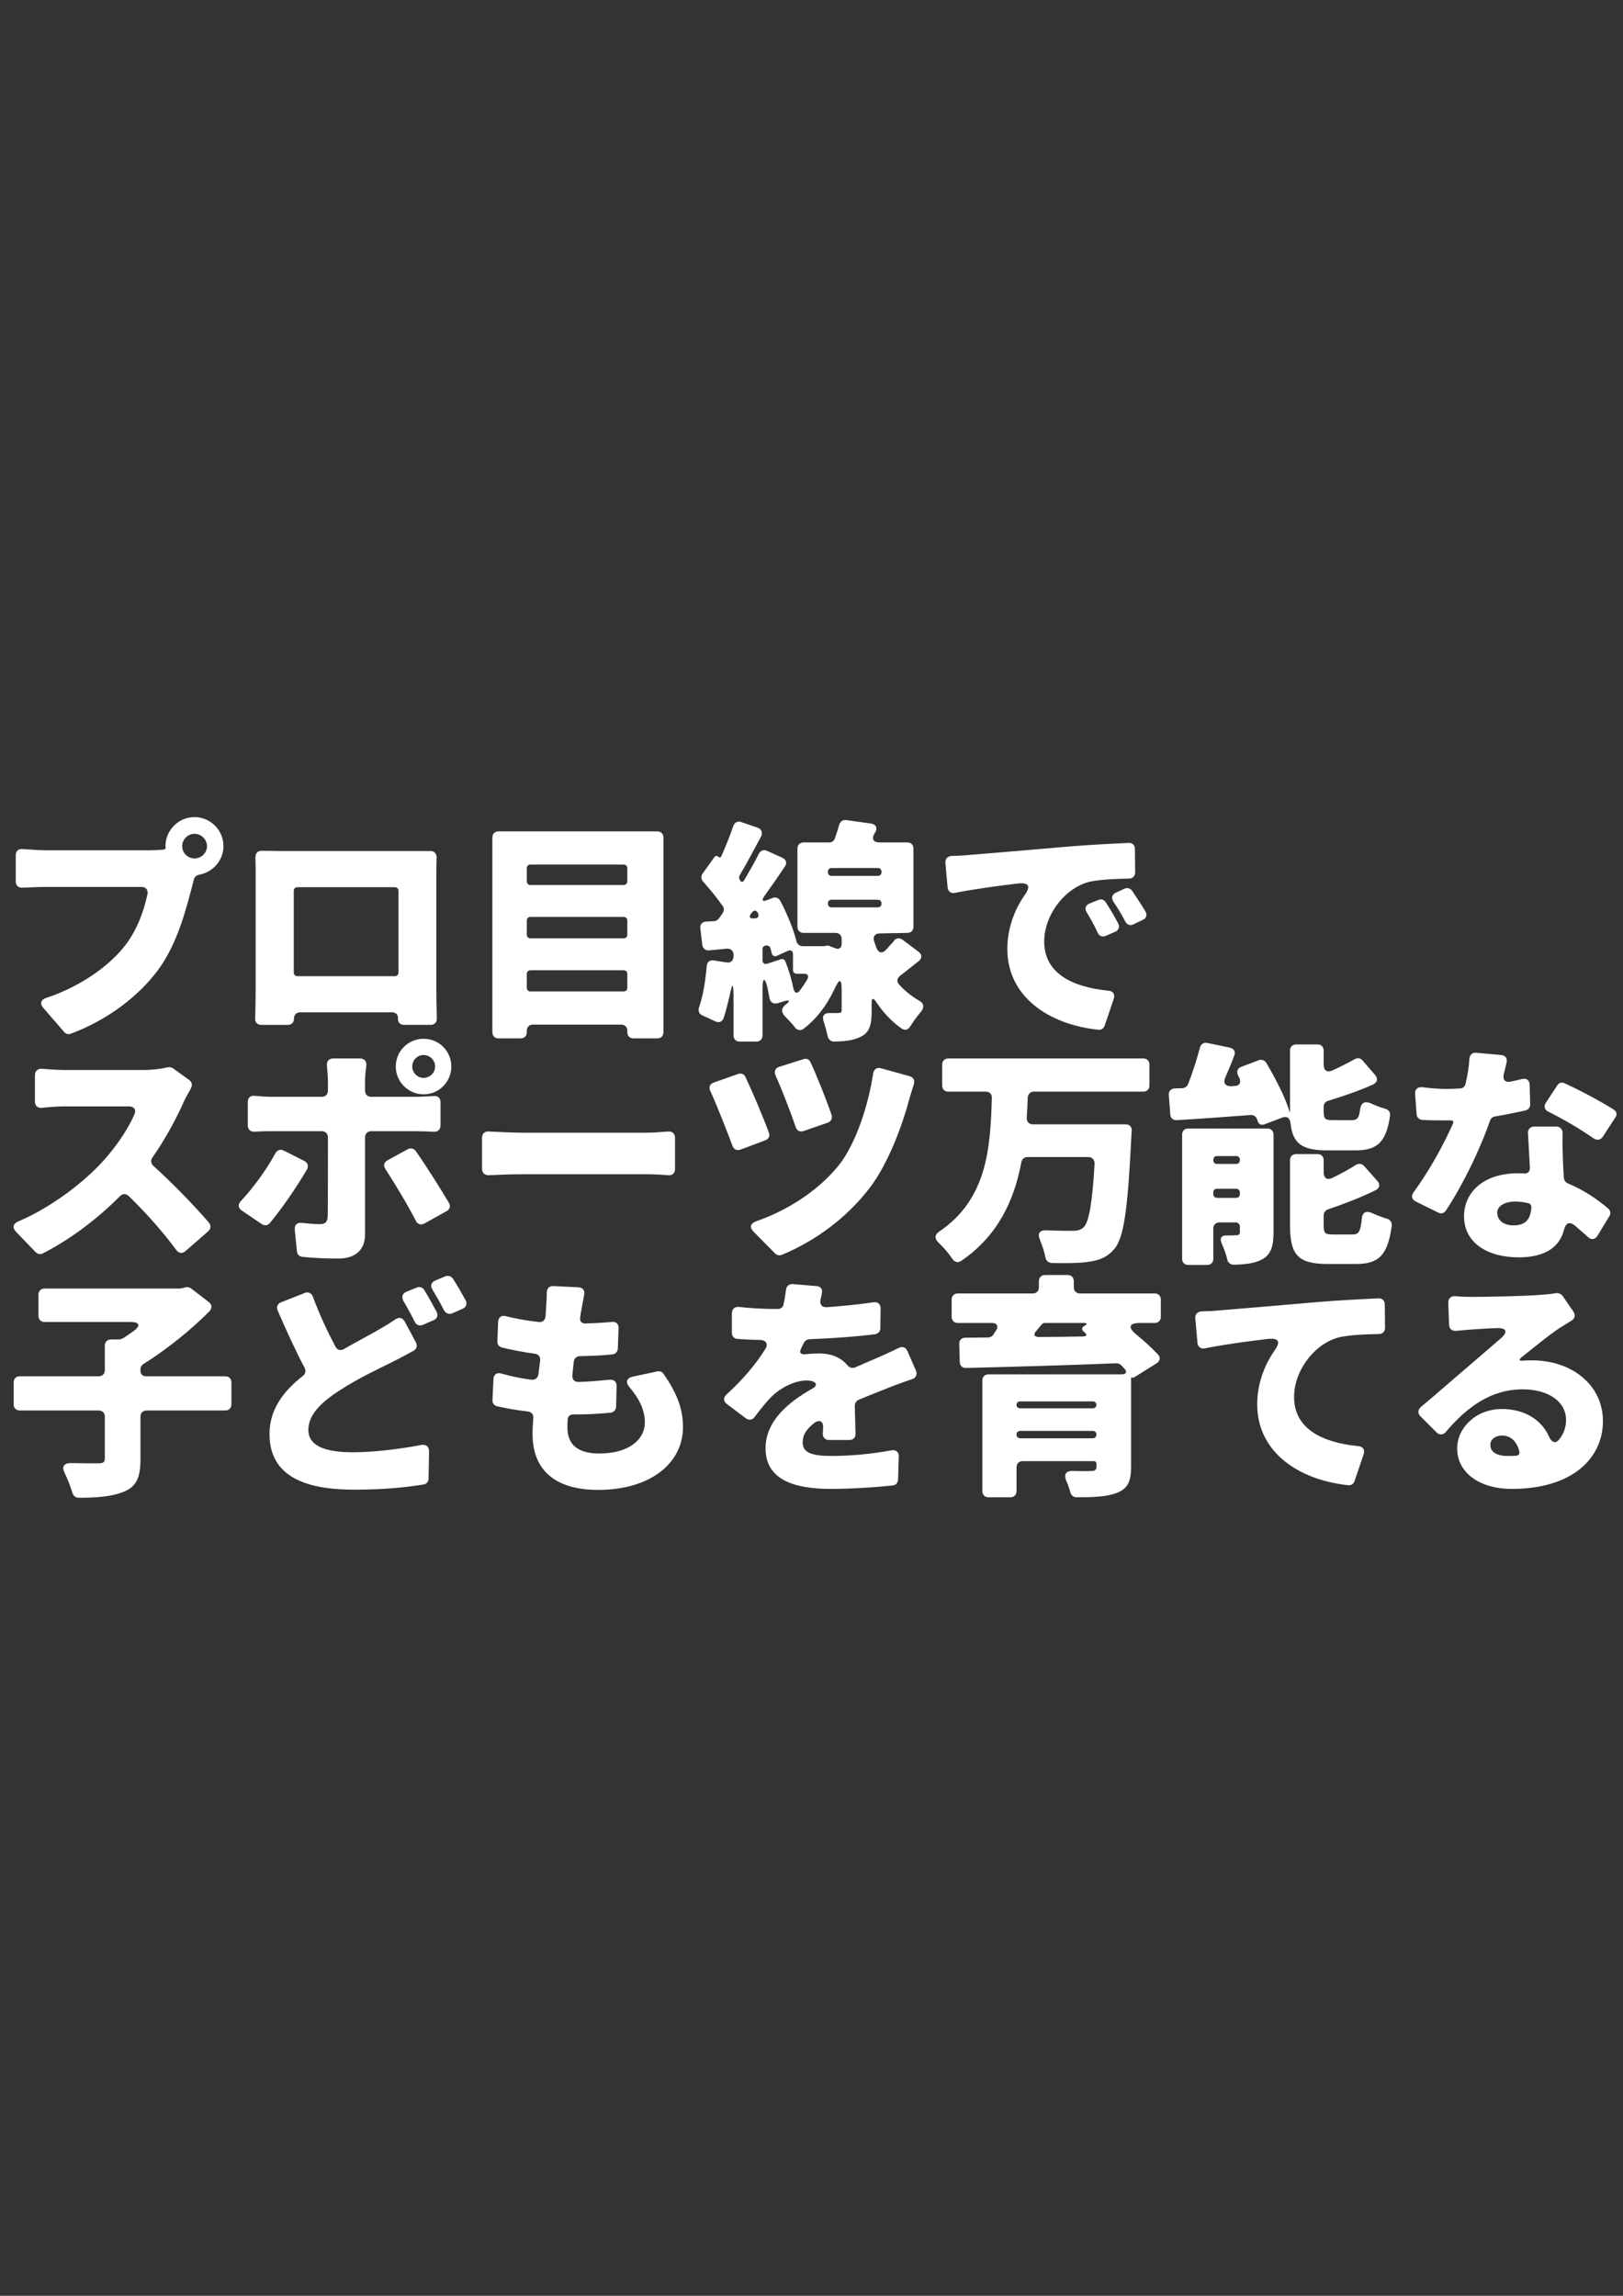
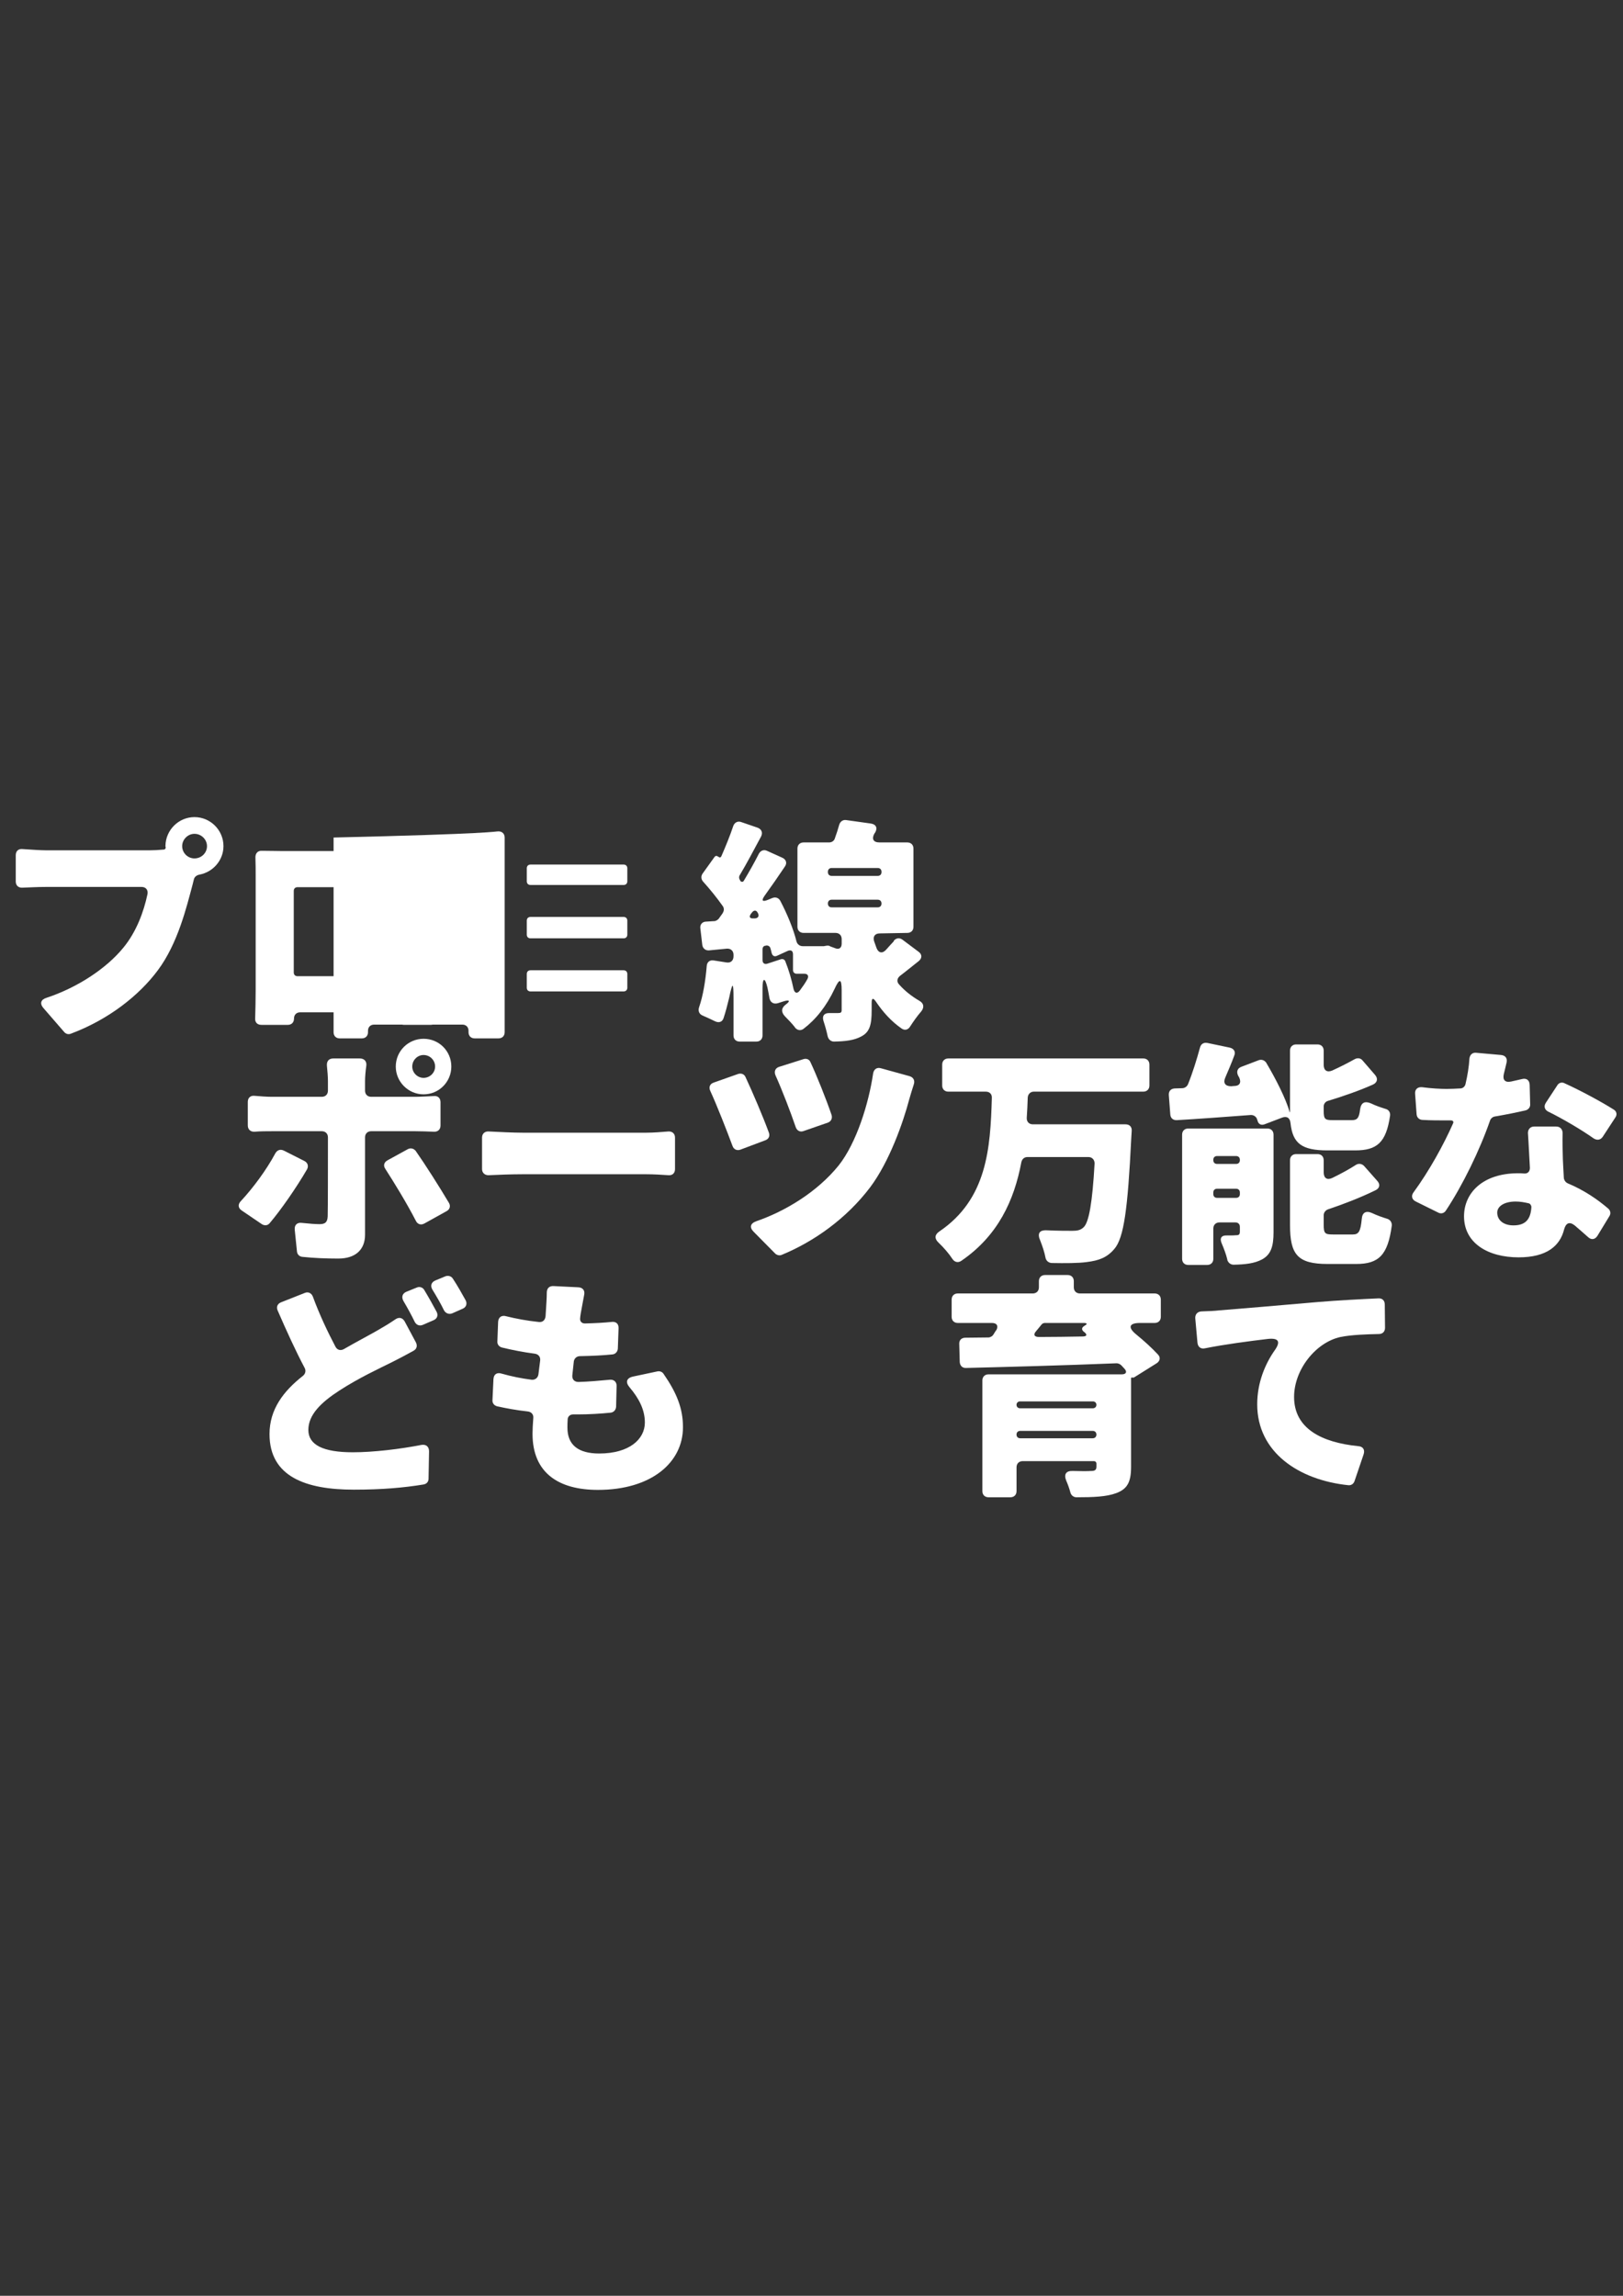
<svg xmlns="http://www.w3.org/2000/svg" version="1.1" id="レイヤー_1" x="0px" y="0px" width="595.281px" height="841.891px" viewBox="0 0 595.281 841.891" enable-background="new 0 0 595.281 841.891" xml:space="preserve">
  <rect x="0" y="0" width="595.281" height="841.891" fill="#333333" stroke="none" />
  <g>
    <path fill="#FFFFFF" d="M55.005,311.816c1.353,0,3.156-0.091,5.049-0.271c0.09,0,0.27,0,0.36-0.091   c0.18-0.091,0.27-0.271,0.361-0.54v-0.182l-0.091-0.359v-0.182c0.091-5.859,4.869-10.549,10.639-10.549   c5.86,0,10.64,4.779,10.64,10.639c0,5.229-3.877,9.559-8.836,10.46c-0.902,0.181-1.713,0.722-1.983,1.621l-0.541,2.164   c-2.164,8.024-5.319,21.368-12.712,31.284c-6.762,9.106-17.942,18.033-31.916,23.263c-0.901,0.359-1.804,0.09-2.435-0.632   l-7.664-8.835c-1.352-1.624-0.901-3.065,1.172-3.696c11.45-3.786,21.999-10.819,28.129-18.303   c4.869-5.859,7.574-13.344,8.926-19.745c0.271-1.531-0.632-2.613-2.164-2.613H16.868c-2.975,0-6.22,0.181-8.655,0.271   c-1.442,0.09-2.434-0.812-2.434-2.254v-9.646c0-1.532,0.991-2.435,2.524-2.255c2.795,0.182,6.491,0.451,8.565,0.451H55.005z    M75.922,310.282c0-2.434-2.073-4.508-4.598-4.508c-2.434,0-4.508,2.074-4.508,4.508c0,2.524,2.074,4.509,4.508,4.509   C73.849,314.791,75.922,312.807,75.922,310.282z" />
    <path fill="#FFFFFF" d="M160.037,363.026c0,2.524,0.091,7.572,0.181,10.549c0,1.353-0.902,2.254-2.254,2.254h-9.737   c-1.443,0-2.344-0.901-2.254-2.345c0.089-1.352-0.812-2.254-2.254-2.254H110.09c-1.352,0-2.253,0.902-2.253,2.254   c0,1.442-0.902,2.345-2.254,2.345h-9.738c-1.442,0-2.344-0.901-2.254-2.345c0.091-2.794,0.181-7.482,0.181-10.639v-41.563   c0-1.982,0-4.598-0.09-6.94c0-1.442,0.902-2.435,2.344-2.345c2.795,0,5.5,0.091,7.483,0.091h54.276   c1.442-0.091,2.344,0.9,2.344,2.344c-0.091,2.254-0.091,4.688-0.091,6.852L160.037,363.026L160.037,363.026z M144.801,325.34   h-35.703c-0.811,0-1.352,0.541-1.352,1.353v29.934c0,0.812,0.541,1.353,1.352,1.353h35.703c0.811,0,1.353-0.541,1.353-1.353   v-29.934C146.153,325.881,145.612,325.34,144.801,325.34z" />
-     <path fill="#FFFFFF" d="M182.845,304.874h58.243c1.352,0,2.254,0.9,2.254,2.254v71.405c0,1.353-0.902,2.254-2.254,2.254h-8.746   c-1.353,0-2.254-0.901-2.254-2.254v-0.541c0-1.353-0.902-2.255-2.254-2.255h-32.367c-1.353,0-2.254,0.902-2.254,2.255v0.541   c0,1.353-0.902,2.254-2.254,2.254h-8.115c-1.353,0-2.254-0.901-2.254-2.254v-71.405   C180.591,305.775,181.493,304.874,182.845,304.874z M228.736,317.045h-34.17c-0.811,0-1.352,0.542-1.352,1.353v4.779   c0,0.811,0.541,1.352,1.352,1.352h34.17c0.811,0,1.353-0.541,1.353-1.352v-4.779C230.088,317.587,229.547,317.045,228.736,317.045z    M228.736,336.249h-34.17c-0.811,0-1.352,0.541-1.352,1.353v5.14c0,0.812,0.541,1.353,1.352,1.353h34.17   c0.811,0,1.353-0.541,1.353-1.353v-5.14C230.088,336.79,229.547,336.249,228.736,336.249z M194.565,363.567h34.17   c0.811,0,1.353-0.541,1.353-1.353v-5.049c0-0.813-0.542-1.354-1.353-1.354h-34.17c-0.811,0-1.352,0.542-1.352,1.354v5.049   C193.214,363.026,193.754,363.567,194.565,363.567z" />
+     <path fill="#FFFFFF" d="M182.845,304.874c1.352,0,2.254,0.9,2.254,2.254v71.405c0,1.353-0.902,2.254-2.254,2.254h-8.746   c-1.353,0-2.254-0.901-2.254-2.254v-0.541c0-1.353-0.902-2.255-2.254-2.255h-32.367c-1.353,0-2.254,0.902-2.254,2.255v0.541   c0,1.353-0.902,2.254-2.254,2.254h-8.115c-1.353,0-2.254-0.901-2.254-2.254v-71.405   C180.591,305.775,181.493,304.874,182.845,304.874z M228.736,317.045h-34.17c-0.811,0-1.352,0.542-1.352,1.353v4.779   c0,0.811,0.541,1.352,1.352,1.352h34.17c0.811,0,1.353-0.541,1.353-1.352v-4.779C230.088,317.587,229.547,317.045,228.736,317.045z    M228.736,336.249h-34.17c-0.811,0-1.352,0.541-1.352,1.353v5.14c0,0.812,0.541,1.353,1.352,1.353h34.17   c0.811,0,1.353-0.541,1.353-1.353v-5.14C230.088,336.79,229.547,336.249,228.736,336.249z M194.565,363.567h34.17   c0.811,0,1.353-0.541,1.353-1.353v-5.049c0-0.813-0.542-1.354-1.353-1.354h-34.17c-0.811,0-1.352,0.542-1.352,1.354v5.049   C193.214,363.026,193.754,363.567,194.565,363.567z" />
    <path fill="#FFFFFF" d="M327.817,344.994c0.813-0.991,2.073-1.263,3.246-0.36l5.77,4.327c1.444,0.992,1.444,2.435,0.09,3.517   c-2.434,1.895-4.688,3.786-6.852,5.41c-1.081,0.901-1.264,2.163-0.271,3.155c2.074,2.344,4.6,4.327,7.394,5.95   c1.623,0.9,1.893,2.345,0.721,3.876c-1.441,1.624-2.885,3.696-4.057,5.501c-0.722,1.262-1.982,1.622-3.155,0.811   c-3.787-2.614-6.854-6.04-9.468-9.917c-0.99-1.441-1.532-1.263-1.532,0.45v2.885c0,4.96-0.63,7.845-3.785,9.468   c-2.615,1.442-5.86,1.804-10.009,1.895c-1.172,0-2.073-0.813-2.344-1.984c-0.361-1.713-0.901-3.695-1.533-5.589   c-0.54-1.804,0.181-2.886,2.074-2.886h3.244c1.082,0,1.354-0.271,1.354-1.082v-7.303c0-4.327-0.812-4.418-2.614-0.451   c-2.975,6.312-6.852,11.181-11.36,14.605c-1.082,0.812-2.254,0.541-3.065-0.36c-0.091-0.09-0.091-0.09-0.091-0.181   c-0.991-1.263-2.434-2.795-3.697-4.058c-1.442-1.532-1.352-3.064,0.361-4.328c1.714-1.262,1.353-1.803-0.721-1.172l-2.253,0.722   c-1.623,0.45-2.795-0.359-3.066-1.982c-0.18-1.172-0.45-2.436-0.721-3.786c-0.901-3.787-1.803-3.697-1.803,0.271v17.312   c0,1.352-0.902,2.254-2.253,2.254h-6.131c-1.352,0-2.254-0.902-2.254-2.254v-13.523c0-6.222-0.361-6.222-1.623-0.182   c-0.631,2.614-1.262,5.05-1.983,7.213c-0.451,1.623-1.804,1.983-3.246,1.263c-1.443-0.722-3.065-1.441-4.508-2.074   c-1.261-0.539-1.712-1.712-1.261-3.063c1.442-4.148,2.343-9.647,2.794-15.057c0.09-1.533,1.172-2.346,2.615-2.074l4.598,0.722   c1.533,0.271,2.615-0.631,2.615-2.254v-0.542c0-1.442-0.992-2.344-2.434-2.254l-6.582,0.632c-1.263,0.09-2.254-0.722-2.435-1.983   l-0.721-6.131c-0.18-1.353,0.721-2.435,2.164-2.435l2.885-0.181h0.181c0.541-0.091,1.172-0.45,1.532-0.901l1.353-1.894   c0.09-0.09,0.09-0.09,0.09-0.181c0.541-0.812,0.541-1.713,0.09-2.435c-2.075-2.976-4.779-6.312-7.303-9.105   c-0.721-0.812-0.812-1.983-0.181-2.886l4.329-6.04c0.36-0.541,0.901-0.632,1.352-0.181h0.181c0.361,0.45,0.812,0.359,1.082-0.271   c1.533-3.516,3.156-7.481,4.328-10.999c0.45-1.263,1.623-1.894,2.885-1.441l6.041,2.072c1.442,0.541,1.983,1.805,1.263,3.246   c-2.615,4.868-5.32,10.007-7.754,14.064c-0.451,0.632-0.361,1.441,0.09,1.982v0.182c0.541,0.54,1.082,0.54,1.442-0.182   c1.983-3.336,3.876-6.672,5.41-9.735c0.631-1.172,1.803-1.624,2.975-1.083l5.591,2.523c1.441,0.631,1.893,1.984,0.99,3.246   c-2.344,3.516-4.868,7.123-7.392,10.639c-1.352,1.895-0.902,2.436,1.262,1.532l1.533-0.631c1.172-0.45,2.253-0.09,2.885,0.992   c2.524,4.777,4.87,10.458,5.95,14.876c0.27,1.082,1.172,1.803,2.345,1.803h7.664l0.992-0.18h0.179c0.271-0.091,0.724,0,0.993,0.09   c0,0.09,0.179,0.09,0.271,0.181l1.713,0.632c1.44,0.631,2.434-0.091,2.434-1.623v-1.713c0-1.354-0.901-2.255-2.253-2.255h-11.721   c-1.352,0-2.254-0.9-2.254-2.254v-28.67c0-1.353,0.902-2.254,2.254-2.254h9.376c0.9,0,1.803-0.541,2.072-1.441   c0.632-1.715,1.173-3.428,1.623-5.051c0.361-1.172,1.354-1.893,2.524-1.713l9.017,1.262c1.982,0.271,2.613,1.624,1.622,3.338   l-0.271,0.359c-1.082,1.983-0.361,3.246,1.894,3.246h10.188c1.353,0,2.254,0.901,2.254,2.254v28.67   c0,1.354-0.901,2.254-2.254,2.254l-10.099,0.182c-1.803,0-2.614,1.172-2.073,2.885l0.9,2.524c0.724,1.803,2.164,2.072,3.519,0.541   c0.989-1.082,1.893-2.164,2.794-3.065v-0.182H327.817z M276.427,336.79h0.451c1.171-0.09,1.622-0.813,1.171-1.804   c0-0.09-0.089-0.09-0.089-0.181c-0.541-1.082-1.353-1.173-2.165-0.181c-0.09,0.181-0.18,0.271-0.36,0.45   C274.624,336.249,274.984,336.88,276.427,336.79z M281.476,353.38l4.958-1.624c0.721-0.18,1.353,0.091,1.624,0.812   c1.263,3.156,2.344,6.854,2.976,10.009c0.359,1.623,1.351,1.982,2.344,0.631c0.991-1.353,1.982-2.704,2.795-4.237   c0.541-1.081,0.09-1.894-1.172-1.894h-2.795c-0.813,0-1.353-0.54-1.353-1.353v-5.771c0-1.264-0.722-1.713-1.895-1.264l-3.966,1.805   c-0.992,0.449-1.713,0-1.984-1.082c-0.089-0.54-0.27-1.082-0.45-1.713c-0.18-0.632-0.722-0.992-1.442-0.992l-0.271,0.091   c-0.722,0-1.172,0.541-1.172,1.352v3.878C279.673,353.199,280.394,353.74,281.476,353.38z M303.656,319.66v0.181   c0,0.811,0.54,1.352,1.352,1.352h16.949c0.813,0,1.354-0.541,1.354-1.352v-0.181c0-0.813-0.54-1.354-1.354-1.354h-16.949   C304.196,318.307,303.656,318.848,303.656,319.66z M303.656,331.291v0.089c0,0.812,0.54,1.353,1.352,1.353h16.949   c0.813,0,1.354-0.541,1.354-1.353v-0.089c0-0.813-0.54-1.354-1.354-1.354h-16.949C304.196,329.937,303.656,330.478,303.656,331.291   z" />
-     <path fill="#FFFFFF" d="M349.002,313.889c2.613-0.09,4.958-0.181,6.313-0.36c7.934-0.631,20.734-1.713,36.242-3.064   c7.483-0.631,16.229-1.082,22.359-1.354c1.441-0.09,2.344,0.813,2.344,2.254l0.09,8.565c0,1.352-0.9,2.254-2.253,2.254   c-4.329,0.09-10.009,0.271-14.065,1.082c-9.105,1.983-17.039,11.991-17.039,21.998c0,11.631,10.188,16.68,23.44,18.032   c1.805,0.09,2.614,1.262,2.073,2.975l-3.337,9.828c-0.357,1.081-1.26,1.622-2.253,1.532c-18.212-1.895-33.448-12.081-33.448-29.662   c0-8.023,2.977-14.876,6.312-19.654c2.345-3.246,1.713-4.778-2.435-4.328c-6.853,0.813-15.776,1.983-22.989,3.428   c-1.533,0.359-2.615-0.451-2.796-1.983l-0.811-9.016C346.659,314.971,347.559,313.98,349.002,313.889z M405.532,330.84   c1.532,2.344,3.336,5.319,4.598,7.844c0.632,1.263,0.18,2.435-1.082,2.977l-3.426,1.531c-1.262,0.541-2.434,0.091-2.975-1.082   c-1.354-2.885-2.524-5.049-3.968-7.393c-0.993-1.443-0.541-2.796,0.992-3.426l3.153-1.264   C403.91,329.577,404.991,329.937,405.532,330.84z M415.269,326.692c1.532,2.345,3.426,5.141,4.868,7.573   c0.722,1.262,0.271,2.524-0.991,3.065l-3.427,1.623c-1.172,0.631-2.344,0.18-2.975-0.992c-1.442-2.795-2.705-4.868-4.327-7.213   c-0.902-1.353-0.632-2.704,0.901-3.427l3.154-1.441C413.555,325.43,414.637,325.791,415.269,326.692z" />
-     <path fill="#FFFFFF" d="M61.677,391.389c0.631-0.091,1.353,0,1.893,0.45l5.861,4.237c0.991,0.722,1.262,1.982,0.54,2.976v0.18   c-0.721,1.354-1.712,2.977-2.344,4.328c-2.615,5.951-6.672,13.704-11.72,20.917c-0.722,1.082-0.542,2.254,0.36,3.065   c7.213,6.49,15.598,15.235,20.376,20.826c0.812,0.99,0.721,2.253-0.271,3.155l-8.385,7.303c-1.172,0.991-2.435,0.812-3.335-0.45   c-4.869-6.582-10.91-13.435-17.401-19.744c-0.992-0.992-2.254-0.992-3.246,0c-8.204,8.294-18.212,15.865-28.31,21.006   c-0.811,0.452-1.893,0.271-2.615-0.45l-7.212-7.481c-1.443-1.533-1.082-2.977,0.811-3.787c12.713-5.41,24.794-14.968,31.736-22.812   c4.688-5.318,8.746-11.449,10.91-16.499c0.721-1.713-0.181-2.885-1.983-2.885H23.811c-2.795,0-6.041,0.271-8.565,0.541   c-1.442,0.09-2.435-0.812-2.435-2.254v-9.737c0-1.532,0.992-2.435,2.615-2.344c2.885,0.271,6.492,0.45,8.385,0.45h28.58   c3.606,0,6.942-0.45,9.106-0.991H61.677L61.677,391.389z" />
    <path fill="#FFFFFF" d="M104.14,421.953l7.483,3.785c1.262,0.632,1.623,1.895,0.992,3.066c-3.876,6.671-9.557,14.875-13.704,19.744   c-0.721,0.9-1.893,0.991-2.885,0.359l-7.303-4.959c-1.443-0.9-1.533-2.344-0.361-3.516c4.598-4.959,9.377-11.45,12.622-17.491   C101.705,421.682,102.877,421.322,104.14,421.953z M136.146,414.83c-1.353,0-2.254,0.901-2.254,2.255v35.701   c0,5.229-3.245,8.745-9.827,8.745c-4.508,0-8.926-0.181-13.164-0.631c-1.082-0.091-1.893-0.901-1.983-1.981l-0.811-7.937   c-0.181-1.802,0.902-2.795,2.705-2.524c2.524,0.271,4.869,0.451,6.401,0.451c2.073,0,2.885-0.722,2.976-2.884   c0.09-2.075,0.09-20.737,0.09-28.94c0-1.354-0.902-2.255-2.254-2.255H99.722c-1.803,0-4.237,0-6.311,0.181   c-1.534,0.09-2.525-0.813-2.525-2.344v-8.565c0-1.532,0.991-2.434,2.525-2.254c2.073,0.181,4.417,0.36,6.311,0.36h18.302   c1.353,0,2.254-0.901,2.254-2.254v-3.606c0-1.531-0.181-3.605-0.361-5.409c-0.181-1.713,0.631-2.795,2.344-2.795h9.737   c1.623,0,2.615,1.082,2.344,2.795c-0.271,1.804-0.451,4.058-0.451,5.5v3.517c0,1.353,0.901,2.254,2.254,2.254h16.139   c1.893,0,4.508-0.181,6.762-0.271c1.533-0.181,2.524,0.721,2.524,2.254v8.564c0,1.441-0.991,2.344-2.434,2.254   c-2.435-0.09-4.869-0.181-6.763-0.181H136.146L136.146,414.83z M142.186,425.469l7.393-4.057c0.992-0.541,2.164-0.271,2.885,0.631   c3.607,5.139,8.746,13.254,12.172,19.022c0.721,1.173,0.361,2.436-0.812,3.065l-8.114,4.508c-1.262,0.721-2.524,0.36-3.155-0.901   c-3.336-6.492-7.935-13.975-11.18-19.022C140.473,427.451,140.833,426.19,142.186,425.469z M145.161,391.119   c0-5.681,4.598-10.188,10.188-10.188c5.679,0,10.188,4.508,10.188,10.188c0,5.59-4.508,10.188-10.188,10.188   C149.759,401.306,145.161,396.709,145.161,391.119z M151.202,391.119c0,2.254,1.894,4.146,4.148,4.146   c2.344,0,4.237-1.894,4.237-4.146c0-2.346-1.893-4.237-4.237-4.237C153.096,386.882,151.202,388.774,151.202,391.119z" />
    <path fill="#FFFFFF" d="M176.805,428.715v-11.54c0-1.442,0.991-2.345,2.435-2.254c3.696,0.18,9.016,0.45,12.351,0.45h45.53   c2.704,0,5.68-0.271,8.024-0.45c1.442-0.091,2.434,0.812,2.434,2.254v11.54c0,1.442-0.901,2.345-2.344,2.254   c-2.435-0.182-5.68-0.36-8.114-0.36h-45.53c-3.876,0-8.835,0.18-12.442,0.36C177.796,430.969,176.805,430.066,176.805,428.715z" />
    <path fill="#FFFFFF" d="M273.452,394.995c2.615,5.591,6.492,14.695,8.565,20.376c0.451,1.263-0.09,2.345-1.353,2.796l-9.106,3.426   c-1.262,0.45-2.435-0.091-2.885-1.354c-2.073-5.59-5.68-14.785-8.114-20.104c-0.721-1.442-0.18-2.705,1.263-3.156l8.925-3.155   C271.919,393.463,273.001,393.914,273.452,394.995z M323.128,391.75l10.459,2.885c1.532,0.451,2.073,1.713,1.532,3.156   c-0.631,1.894-1.172,3.786-1.622,5.318c-2.255,8.564-7.303,22.899-14.336,32.275c-8.745,11.541-20.646,19.926-32.457,24.793   c-0.812,0.361-1.802,0.092-2.433-0.54l-7.844-7.934c-1.623-1.624-1.263-3.065,0.992-3.877c10.457-3.605,22.27-10.64,30.203-20.467   c6.49-8.204,10.998-22.63,12.622-33.719C320.515,392.111,321.596,391.299,323.128,391.75z M297.254,389.496   c2.254,4.777,5.861,13.794,7.753,19.384c0.36,1.262-0.18,2.345-1.352,2.795l-8.836,3.065c-1.352,0.54-2.523-0.091-2.976-1.441   c-1.803-5.32-4.958-13.524-7.393-18.934c-0.631-1.443-0.09-2.705,1.353-3.156l8.836-2.795   C295.721,388.053,296.803,388.414,297.254,389.496z" />
    <path fill="#FFFFFF" d="M419.326,400.314h-40.12c-1.262,0-2.164,0.902-2.254,2.165c-0.091,2.523-0.182,4.958-0.361,7.394   c-0.09,1.441,0.813,2.434,2.254,2.434h33.99c1.442,0,2.344,0.902,2.254,2.345l-0.181,2.976   c-1.263,25.785-2.704,36.242-6.131,40.301c-2.794,3.337-5.86,4.329-10.098,4.869c-3.156,0.449-8.022,0.449-12.982,0.359   c-1.172-0.09-2.074-0.899-2.254-2.073c-0.359-1.894-1.082-4.058-1.895-6.131c-1.172-2.613-0.359-3.968,2.523-3.787   c3.878,0.182,7.304,0.182,9.196,0.182c1.805,0,2.977-0.182,4.147-1.264c1.983-1.803,3.244-9.016,4.058-23.44   c0-1.353-0.901-2.344-2.254-2.344H376.86c-1.172,0-1.983,0.722-2.254,1.894c-2.614,13.976-8.565,26.958-21.999,36.153   c-1.173,0.812-2.435,0.542-3.245-0.631c-1.354-2.074-3.245-4.238-5.14-6.042c-1.531-1.441-1.44-2.885,0.271-4.058   c17.581-11.898,18.753-30.563,19.294-48.955c0.091-1.441-0.813-2.345-2.254-2.345H347.83c-1.354,0-2.254-0.899-2.254-2.254v-7.663   c0-1.353,0.899-2.254,2.254-2.254h71.495c1.353,0,2.254,0.901,2.254,2.254v7.663C421.58,399.414,420.678,400.314,419.326,400.314z" />
    <path fill="#FFFFFF" d="M470.172,409.872l-6.401,2.434c-1.262,0.451-2.162-0.09-2.522-1.262v-0.182l-0.18-0.271v-0.18   c-0.361-0.992-1.265-1.533-2.255-1.533c-9.646,0.722-19.295,1.441-27.139,1.894c-1.353,0.09-2.344-0.722-2.435-2.073l-0.541-7.122   c-0.09-1.442,0.722-2.346,2.164-2.435l2.885-0.091c0.901-0.09,1.622-0.631,1.984-1.442c1.712-4.236,3.244-9.195,4.417-13.522   c0.36-1.263,1.353-1.895,2.706-1.623l8.202,1.713c1.533,0.36,2.253,1.533,1.622,2.976c-0.99,2.705-2.163,5.409-3.245,7.935   c-0.899,1.984-0.091,3.245,2.073,3.245h0.182l0.813-0.089h0.179c1.984,0,2.706-1.265,1.805-3.156l-0.36-0.631   c-0.722-1.442-0.271-2.705,1.172-3.246l6.401-2.436c0.991-0.359,2.072,0,2.704,0.902c3.518,5.95,7.124,12.981,8.655,18.212h0.091   v-22.63c0-1.353,0.899-2.255,2.254-2.255h7.845c1.351,0,2.254,0.902,2.254,2.255v5.229c0,2.073,1.261,2.886,3.154,2.073   c2.976-1.353,5.771-2.795,8.205-4.146c0.99-0.541,2.163-0.45,2.886,0.451l4.598,5.318c1.172,1.354,0.813,2.794-0.723,3.517   c-5.229,2.345-11.089,4.327-16.679,6.041c-0.813,0.271-1.441,1.082-1.441,1.982v1.532c0,3.156,0.45,3.517,3.335,3.517h6.942   c1.893,0,2.703-0.632,3.063-3.877c0.362-2.613,1.714-3.245,4.058-2.254c1.623,0.813,3.517,1.442,5.229,1.983   c1.172,0.271,1.895,1.263,1.713,2.523c-1.44,9.828-4.777,12.713-12.801,12.713h-10.099c-9.468,0-12.803-2.523-13.613-10.009   C473.148,409.962,471.976,409.15,470.172,409.872z M467.106,416.093v35.793c0,5.049-0.9,8.113-4.146,9.917   c-2.795,1.533-6.312,1.894-10.458,1.982c-1.172,0-1.984-0.721-2.345-1.713v-0.18c-0.45-1.895-1.264-4.058-2.073-5.95   c-0.813-1.894-0.09-2.977,1.893-2.886c1.354,0,2.704,0,3.335-0.091h0.183c0.901,0,1.262-0.271,1.262-1.354v-1.712   c0-0.992-0.631-1.623-1.622-1.623h-5.86c-1.353,0-2.255,0.902-2.255,2.254v11.09c0,1.354-0.9,2.253-2.254,2.253h-6.941   c-1.353,0-2.253-0.899-2.253-2.253v-45.529c0-1.354,0.9-2.254,2.253-2.254h29.031C466.206,413.839,467.106,414.74,467.106,416.093z    M453.403,423.936h-7.032c-0.813,0-1.354,0.541-1.354,1.353v0.181c0,0.812,0.541,1.354,1.354,1.354h7.032   c0.813,0,1.353-0.542,1.353-1.354v-0.181C454.755,424.477,454.215,423.936,453.403,423.936z M446.371,439.263h7.032   c0.813,0,1.353-0.541,1.353-1.354v-0.631c0-0.812-0.54-1.353-1.353-1.353h-7.032c-0.813,0-1.354,0.541-1.354,1.353v0.631   C445.018,438.722,445.559,439.263,446.371,439.263z M496.138,452.696c2.164,0,2.886-0.99,3.336-5.77   c0.181-2.345,1.623-3.064,3.787-2.074c1.713,0.813,3.695,1.533,5.498,2.074c1.174,0.359,1.805,1.353,1.713,2.523   c-1.44,10.819-4.776,14.064-13.071,14.064h-10.458c-11.091,0-13.794-3.517-13.794-14.334v-23.713c0-1.353,0.899-2.254,2.254-2.254   h7.845c1.351,0,2.254,0.901,2.254,2.254v4.418c0,2.164,1.261,2.976,3.154,2.073c3.155-1.532,6.131-3.154,8.654-4.778   c0.992-0.63,2.164-0.45,2.977,0.36l4.869,5.5c1.172,1.263,0.9,2.704-0.632,3.427c-5.5,2.704-11.631,5.05-17.491,7.031   c-0.901,0.361-1.531,1.173-1.531,2.164v3.427c0,3.246,0.45,3.604,3.426,3.604h7.211V452.696z" />
    <path fill="#FFFFFF" d="M561.049,397.791l0.182,7.122c0.091,1.082-0.631,1.982-1.622,2.254c-3.066,0.722-7.033,1.532-11.271,2.254   c-0.811,0.091-1.533,0.721-1.804,1.441c-3.786,10.909-10.007,23.712-16.229,33.088c-0.632,0.992-1.804,1.263-2.795,0.723   l-8.204-4.058c-1.531-0.722-1.802-2.164-0.811-3.427c5.68-7.753,10.999-17.399,14.426-25.153c0.359-0.722,0-1.173-0.813-1.173   h-1.442c-2.975,0-5.859,0-9.017-0.18c-1.173-0.091-1.981-0.902-2.073-2.074l-0.54-7.393c-0.182-1.714,0.9-2.705,2.613-2.524   c3.247,0.451,6.764,0.631,8.927,0.631c1.713,0,3.335-0.091,5.049-0.18c0.901,0,1.713-0.722,1.893-1.623   c0.723-3.064,1.264-6.312,1.442-9.377c0.181-1.353,1.082-2.254,2.525-2.073l9.104,0.813c1.623,0.18,2.344,1.262,1.983,2.795   c-0.271,1.262-0.632,2.614-0.991,4.146c-0.542,2.164,0.451,3.246,2.614,2.796c1.353-0.271,2.705-0.632,3.967-0.902   C559.877,395.266,560.958,396.077,561.049,397.791z M562.672,413.117h8.114c1.443,0,2.345,0.991,2.345,2.435   c-0.092,2.976,0,6.131,0.091,9.467c0.089,1.622,0.181,4.146,0.358,6.942c0.091,0.811,0.632,1.622,1.444,1.982   c6.041,2.524,10.998,5.95,14.875,9.286c0.813,0.721,0.991,1.895,0.36,2.796l-4.328,7.122c-0.899,1.441-2.253,1.622-3.426,0.541   c-1.532-1.353-3.156-2.796-4.959-4.329c-1.981-1.531-3.245-0.811-3.877,1.533c-1.532,6.041-6.401,10.188-16.679,10.188   c-11.271,0-20.016-5.229-20.016-15.056c0-8.476,6.763-15.778,19.834-15.778c0.723,0,1.533,0,2.255,0.089   c1.262,0.092,2.073-0.721,2.073-2.072c-0.271-4.327-0.45-9.016-0.722-12.802C560.418,414.109,561.321,413.117,562.672,413.117z    M560.6,441.245c-1.532-0.358-3.065-0.63-4.688-0.63c-4.147,0-6.762,1.713-6.762,4.058c0,2.796,2.345,4.688,5.949,4.688   c4.688,0,6.313-2.522,6.581-6.67C561.68,442.058,561.229,441.337,560.6,441.245z M592.425,409.872l-4.599,7.031   c-0.813,1.173-2.073,1.354-3.336,0.541c-4.6-3.245-11.359-7.213-16.498-9.736c-1.442-0.631-1.896-1.983-0.992-3.336l4.146-6.313   c0.543-0.99,1.715-1.352,2.706-0.812c5.409,2.436,13.344,6.673,18.031,9.646C592.965,407.527,593.236,408.79,592.425,409.872z" />
-     <path fill="#FFFFFF" d="M84.881,506.961v8.023c0,1.353-0.901,2.254-2.254,2.254H53.776c-1.352,0-2.253,0.901-2.253,2.254v15.509   c0,6.761-1.443,10.097-6.041,11.989c-4.237,1.804-9.827,2.255-16.679,2.255c-1.083,0-1.894-0.722-2.254-1.803   c-0.631-2.255-1.713-4.96-2.885-7.395c-1.083-2.163-0.271-3.516,2.253-3.516c4.237,0.09,8.475,0.09,10.007,0.09   c1.893,0,2.525-0.36,2.525-1.804v-15.327c0-1.353-0.902-2.254-2.254-2.254H7.254c-1.353,0-2.254-0.902-2.254-2.254v-8.023   c0-1.353,0.901-2.254,2.254-2.254h28.941c1.352,0,2.254-0.901,2.254-2.255v-9.016c0-1.353,0.901-2.254,2.253-2.254h3.065   c0.361,0,0.721-0.09,1.082-0.36h0.18c1.262-0.813,2.614-1.712,3.967-2.705c2.704-1.982,2.164-3.336-1.082-3.336H16.36   c-1.352,0-2.254-0.9-2.254-2.255v-7.752c0-1.353,0.902-2.255,2.254-2.255h49.768l0.451-0.089l1.442-0.361   c0.632-0.18,1.443,0,1.984,0.361l6.582,5.048c1.172,0.901,1.262,2.255,0.271,3.336c-6.762,6.852-15.598,13.976-24.253,19.384   c-0.63,0.36-1.081,1.173-1.081,1.894v0.632c0,1.172,0.811,1.983,1.983,1.983h29.122C83.979,504.708,84.881,505.609,84.881,506.961z   " />
    <path fill="#FFFFFF" d="M148.44,484.602l4.148,7.754c0.541,1.172,0.271,2.344-0.901,2.975c-2.435,1.354-4.959,2.705-7.664,4.058   c-5.049,2.524-12.171,5.771-19.564,10.549c-6.672,4.328-11.36,8.836-11.36,14.426c0,5.499,5.41,8.203,16.319,8.203   c7.483,0,17.401-1.172,25.154-2.704c1.713-0.27,2.795,0.632,2.795,2.345l-0.181,10.009c0,1.172-0.722,1.981-1.894,2.164   c-7.123,1.172-15.146,1.893-25.515,1.893c-17.491,0-30.924-4.688-30.924-20.376c0-9.105,5.139-15.777,12.261-21.367   c0.901-0.722,1.172-1.894,0.631-2.885c-3.336-6.313-6.671-13.614-9.918-21.098c-0.541-1.263-0.089-2.435,1.263-2.976l8.655-3.427   c1.263-0.54,2.435,0,2.975,1.262c2.525,6.854,5.5,13.074,8.295,18.395c0.631,1.262,1.893,1.623,3.155,0.9   c4.688-2.705,9.016-4.959,12.171-6.763c2.525-1.442,4.598-2.705,6.582-4.057C146.276,482.888,147.629,483.158,148.44,484.602z    M149.071,473.692l3.787-1.532c0.991-0.451,2.163-0.09,2.704,0.813c1.533,2.523,3.246,5.591,4.598,8.114   c0.632,1.262,0.181,2.523-1.172,3.064l-3.967,1.712c-1.082,0.452-2.254,0.091-2.885-1.081c-1.172-2.435-2.705-5.229-4.147-7.664   C147.178,475.676,147.539,474.323,149.071,473.692z M159.71,469.547l3.697-1.534c1.082-0.36,2.163,0,2.705,0.901   c1.623,2.435,3.336,5.499,4.688,7.935c0.631,1.263,0.18,2.523-1.082,3.064l-3.876,1.714c-1.172,0.45-2.344,0-2.976-1.082   c-1.172-2.435-2.794-5.229-4.237-7.573C157.727,471.529,158.177,470.176,159.71,469.547z" />
    <path fill="#FFFFFF" d="M232.195,504.797l8.926-1.894c0.901-0.181,1.803,0.18,2.254,0.901c4.869,7.032,7.123,12.712,7.123,19.563   c0,12.982-11.631,22.99-31.195,22.99c-14.425,0-23.981-6.221-23.981-20.556c0-1.442,0.09-3.336,0.27-5.682   c0.181-1.352-0.63-2.344-1.983-2.522c-4.237-0.452-8.024-1.173-11.27-1.895c-1.082-0.271-1.803-1.172-1.713-2.253l0.361-7.665   c0.09-1.803,1.262-2.613,2.975-2.072c3.787,1.08,7.483,1.803,11.089,2.253c1.263,0.091,2.254-0.721,2.435-1.982l0.631-5.049   c0.18-1.354-0.631-2.344-1.984-2.525c-4.147-0.54-8.294-1.352-11.991-2.253c-1.082-0.271-1.804-1.172-1.713-2.255l0.271-7.122   c0.09-1.803,1.352-2.614,3.065-2.073c3.607,0.901,7.574,1.622,11.812,2.073c1.442,0.182,2.344-0.631,2.524-2.073   c0.09-0.991,0.09-1.894,0.18-2.795c0.09-1.803,0.271-3.787,0.271-5.858c0-1.623,0.902-2.525,2.524-2.437l9.106,0.451   c1.624,0.09,2.435,1.262,2.075,2.795c-0.451,2.253-0.722,4.058-1.083,5.859c-0.09,0.542-0.271,1.354-0.361,2.255v0.18   c-0.27,1.354,0.542,2.255,1.894,2.164c3.607-0.091,6.852-0.271,9.466-0.541c1.713-0.27,2.795,0.632,2.705,2.345l-0.27,7.482   c-0.091,1.082-0.902,1.984-1.984,2.074c-3.606,0.359-7.123,0.541-11.901,0.63c-1.172,0-2.074,0.813-2.254,1.895l-0.542,5.049   c-0.18,1.532,0.722,2.524,2.254,2.524c3.517-0.091,7.664-0.451,11.45-0.813c1.533-0.181,2.615,0.813,2.525,2.345l-0.18,7.573   c-0.091,1.173-0.901,2.074-2.074,2.164c-3.606,0.36-7.754,0.631-11.991,0.631h-1.713c-1.083,0-1.894,0.722-1.983,1.713   c-0.09,1.262-0.09,2.345-0.09,3.156c0,6.311,3.967,9.467,11.63,9.467c11.18,0,16.77-5.32,16.77-11.361   c0-4.597-2.073-8.745-5.59-12.892C229.31,506.87,229.761,505.34,232.195,504.797z" />
-     <path fill="#FFFFFF" d="M311.532,528.057h-7.482c-1.441,0-2.344-0.991-2.255-2.435c0-0.631,0.092-1.262,0.092-1.981   c0.18-2.437-1.264-3.247-3.246-1.804c-2.887,2.254-4.239,4.417-4.239,7.031c0,3.606,2.705,5.049,10.639,5.049   c6.671,0,14.877-0.722,21.908-2.073c1.623-0.271,2.795,0.632,2.706,2.345l-0.271,8.475c-0.091,1.082-0.812,1.983-1.982,2.074   c-5.681,0.63-15.146,1.262-22.631,1.262c-13.975,0-23.981-3.606-23.981-14.876c0-10.188,8.565-17.041,17.311-21.999   c1.352-0.722,1.623-1.894,0.271-2.435c-0.813-0.36-1.713-0.45-2.615-0.45c-4.417,0-9.646,2.885-12.532,5.681   c-2.164,2.162-4.237,4.778-6.491,7.754c-0.811,1.082-2.073,1.263-3.155,0.449l-6.942-5.229c-1.352-0.991-1.442-2.344-0.18-3.517   c5.95-5.41,10.638-10.908,14.245-16.68c1.172-1.894,0.27-3.245-1.894-3.336c-2.614,0-5.68-0.181-8.385-0.36   c-1.172-0.091-1.983-0.992-1.983-2.255v-7.121c0-1.623,1.082-2.524,2.615-2.345c3.967,0.451,8.926,0.722,12.622,0.722h1.713   c0.992,0,1.803-0.632,1.983-1.623c0.451-1.982,0.722-3.786,0.902-5.318c0.18-1.443,1.082-2.256,2.524-2.164l8.655,0.721   c1.533,0.091,2.344,1.174,1.984,2.524v0.181c-0.09,0.722-0.271,1.353-0.451,2.074c-0.451,1.892,0.361,3.064,2.344,2.975   c5.771-0.45,11.541-0.991,16.95-1.803c1.623-0.271,2.705,0.631,2.705,2.253l-0.092,7.212c0,1.174-0.811,2.076-1.981,2.255   c-7.213,0.902-16.139,1.533-24.072,1.805c-0.812,0.09-1.624,0.54-1.983,1.352c-0.27,0.542-0.632,1.083-0.902,1.714v0.182   c-0.993,1.623-0.361,2.523,1.623,2.254c1.713-0.183,3.695-0.271,5.048-0.271c4.148,0,7.754,1.442,10.099,4.236   c0.812,0.992,1.894,1.354,3.064,0.813c2.615-1.173,4.868-2.073,7.304-3.155c2.975-1.264,5.859-2.615,8.654-3.968   c1.353-0.632,2.523-0.09,3.063,1.174l3.157,7.212c0.541,1.442,0,2.706-1.533,3.154c-2.975,0.992-6.672,2.345-9.105,3.336   c-2.885,1.173-6.491,2.525-10.458,4.238c-0.812,0.36-1.354,1.262-1.354,2.163l0.271,10.188   C313.875,527.156,312.974,528.057,311.532,528.057z" />
    <path fill="#FFFFFF" d="M424.227,499.929l-8.203,5.138c-0.182,0.091-0.36,0.182-0.542,0.091h-0.359l-0.271,0.091v32.638   c0,5.59-1.352,8.113-5.408,9.646c-3.605,1.354-8.475,1.533-14.605,1.533c-1.082,0-1.982-0.721-2.255-1.804   c-0.358-1.353-0.9-2.884-1.53-4.327c-0.901-2.254-0.092-3.605,2.344-3.519c2.886,0.093,5.771,0.093,6.672,0h0.181   c1.44,0,1.894-0.448,1.894-1.62v-0.992c0-0.631-0.36-0.991-0.992-0.991h-26.056c-1.353,0-2.254,0.9-2.254,2.254v8.745   c0,1.352-0.901,2.254-2.254,2.254h-8.025c-1.352,0-2.252-0.902-2.252-2.254V506.24c0-1.353,0.9-2.254,2.252-2.254h48.866   c1.623,0,2.074-0.902,0.993-2.073l-1.173-1.263c-0.45-0.451-1.172-0.721-1.713-0.721c-19.926,0.812-40.571,1.352-55.177,1.713   c-1.354,0.09-2.256-0.813-2.346-2.164l-0.18-6.582c-0.091-1.441,0.811-2.344,2.254-2.344l8.384-0.091   c0.723,0,1.534-0.451,1.895-1.081l0.9-1.443c0.09-0.089,0.09-0.089,0.183-0.18c0.811-1.533,0.18-2.614-1.623-2.614h-12.531   c-1.354,0-2.255-0.902-2.255-2.255v-6.312c0-1.352,0.9-2.254,2.255-2.254h27.497c1.353,0,2.254-0.9,2.254-2.254v-2.254   c0-1.354,0.902-2.254,2.254-2.254h8.295c1.354,0,2.253,0.9,2.253,2.254v2.254c0,1.354,0.901,2.254,2.255,2.254h27.409   c1.352,0,2.253,0.902,2.253,2.254v6.312c0,1.353-0.901,2.255-2.253,2.255h-5.41c-3.968,0-4.508,1.622-1.442,4.146   c2.976,2.436,5.859,5.051,8.023,7.395C425.76,497.765,425.49,499.116,424.227,499.929z M400.876,513.904h-26.777   c-0.723,0-1.262,0.54-1.262,1.262s0.539,1.263,1.262,1.263h26.777c0.72,0,1.263-0.541,1.263-1.263S401.596,513.904,400.876,513.904   z M374.19,527.427h26.597c0.81,0,1.353-0.541,1.353-1.353s-0.543-1.353-1.353-1.353H374.19c-0.813,0-1.354,0.541-1.354,1.353   C372.837,526.885,373.376,527.427,374.19,527.427z M397.541,485.143h-14.335c-0.361,0-0.813,0.18-1.082,0.45   c-0.632,0.811-1.354,1.623-2.074,2.523c-1.172,1.264-0.721,2.165,0.992,2.165c5.319,0,10.729-0.091,16.229-0.182   c1.354-0.091,1.532-0.631,0.54-1.532c-0.09,0-0.18-0.09-0.27-0.181c-0.902-0.723-0.902-1.532,0.18-2.164l0.09-0.09   C398.892,485.594,398.802,485.143,397.541,485.143z" />
    <path fill="#FFFFFF" d="M440.65,480.906c2.614-0.091,4.959-0.182,6.312-0.36c7.934-0.632,20.736-1.712,36.244-3.065   c7.482-0.631,16.228-1.081,22.357-1.353c1.443-0.091,2.345,0.813,2.345,2.254l0.091,8.564c0,1.354-0.901,2.254-2.253,2.254   c-4.329,0.09-10.009,0.271-14.065,1.083c-9.105,1.982-17.04,11.99-17.04,21.997c0,11.631,10.188,16.682,23.44,18.031   c1.803,0.091,2.616,1.263,2.074,2.977l-3.336,9.826c-0.36,1.082-1.262,1.624-2.254,1.533   c-18.211-1.894-33.449-12.082-33.449-29.662c0-8.023,2.975-14.876,6.311-19.653c2.346-3.245,1.714-4.778-2.434-4.328   c-6.854,0.813-15.777,1.983-22.99,3.426c-1.532,0.362-2.614-0.45-2.795-1.983l-0.811-9.015   C438.306,481.987,439.208,480.994,440.65,480.906z" />
-     <path fill="#FFFFFF" d="M573.131,475.226l3.967,5.769c0.813,1.174,0.54,2.524-0.632,3.246l-4.508,2.794   c-4.058,2.706-9.286,7.033-13.704,10.551c-1.352,1.082-1.172,1.531,0.632,1.353c0.991-0.09,1.895-0.09,2.977-0.09   c14.515,0,26.057,8.925,26.057,22.269c0,13.345-10.821,24.883-33.541,24.883c-11.181,0-19.925-5.59-19.925-14.875   c0-7.482,6.852-14.426,16.408-14.426c8.655,0,14.786,4.237,17.4,10.367c0.811,1.714,2.163,2.436,3.427,0.991   c1.803-2.072,2.705-4.598,2.705-7.302c0-6.943-6.673-11.271-15.959-11.271c-11.632,0-20.467,6.582-28.131,15.599   c-0.989,1.172-2.344,1.263-3.426,0.181l-5.859-5.86c-1.082-1.083-0.992-2.435,0.091-3.427c5.59-4.598,13.704-11.81,18.122-15.506   l11.181-9.647c2.794-2.344,2.162-3.967-1.444-3.788c-3.426,0.093-7.03,0.362-9.826,0.542l-4.959,0.451   c-1.623,0.181-2.614-0.722-2.705-2.254l-0.271-8.023c-0.09-1.623,0.992-2.523,2.523-2.436c1.983,0.182,4.057,0.271,6.042,0.271   c4.508,0,19.744-0.271,24.793-0.722c2.613-0.181,4.599-0.36,5.95-0.632C571.508,474.054,572.5,474.413,573.131,475.226z    M556.092,533.828c0.9-0.092,1.352-0.632,1.172-1.532c-0.813-3.606-3.156-5.86-6.311-5.86c-2.706,0-4.329,1.622-4.329,3.336   c0,2.705,2.254,4.147,6.491,4.147C554.107,533.919,555.099,533.919,556.092,533.828z" />
  </g>
</svg>